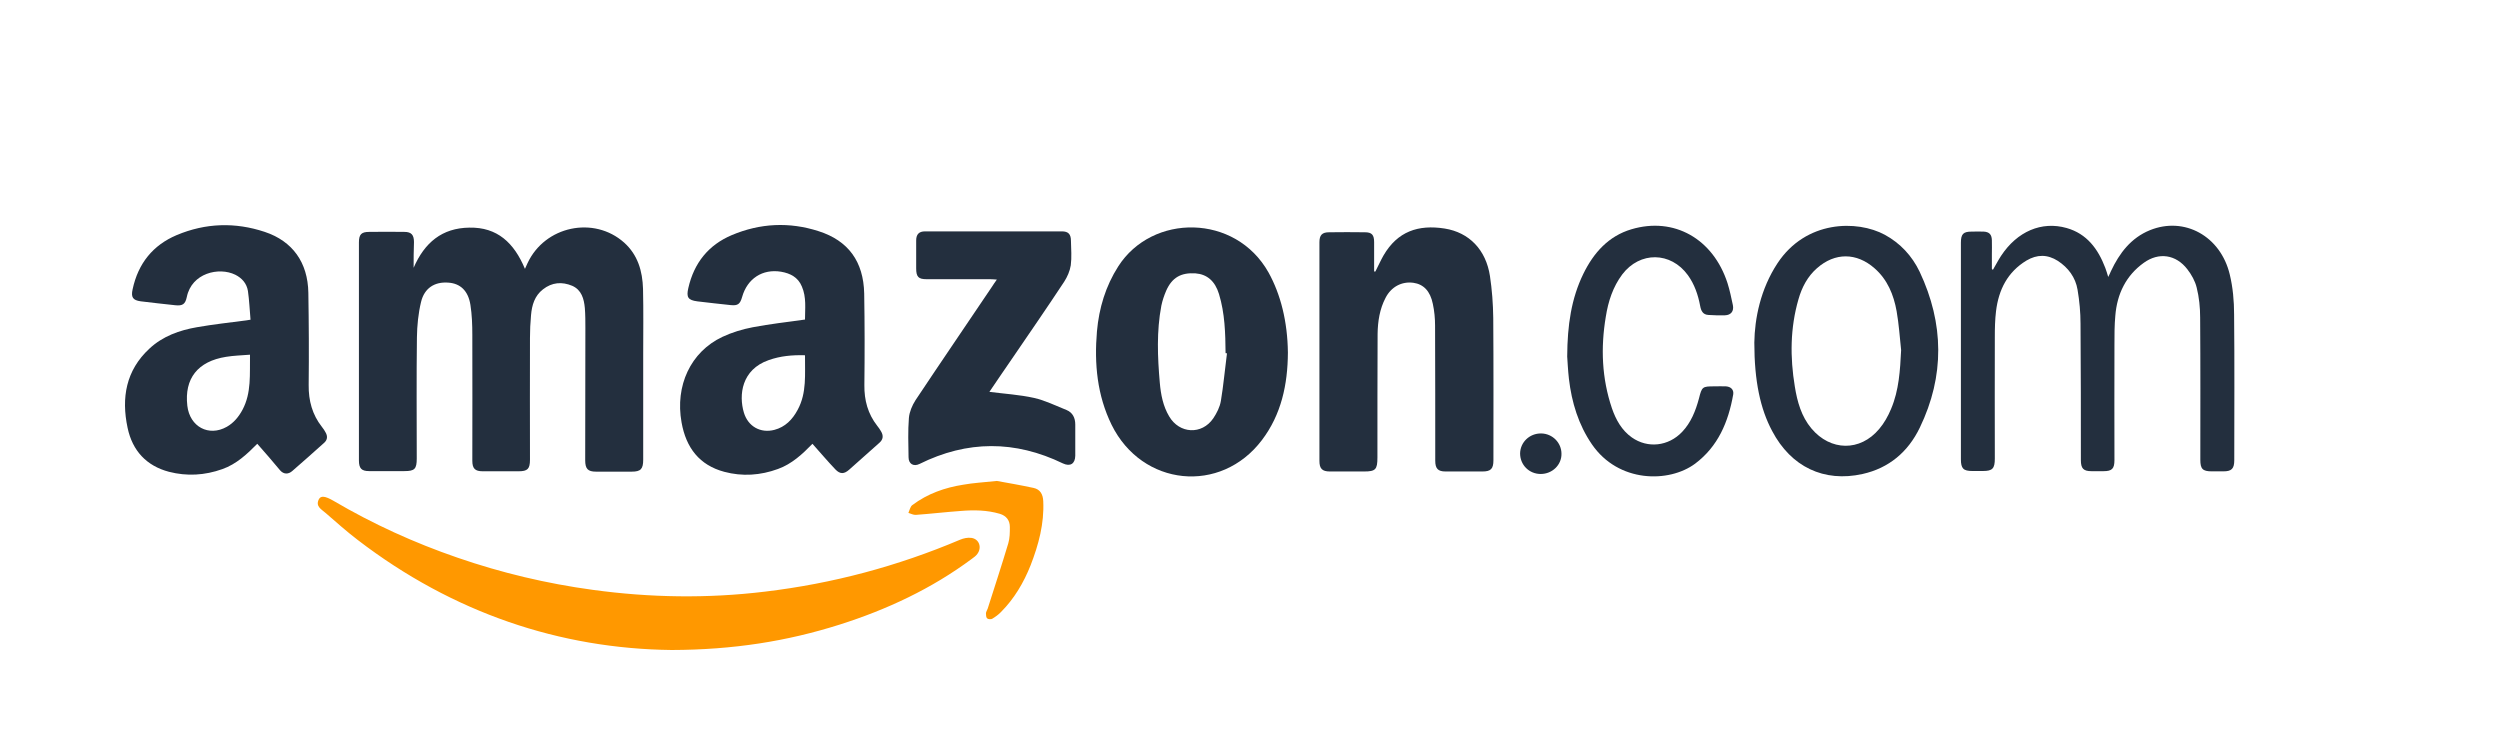
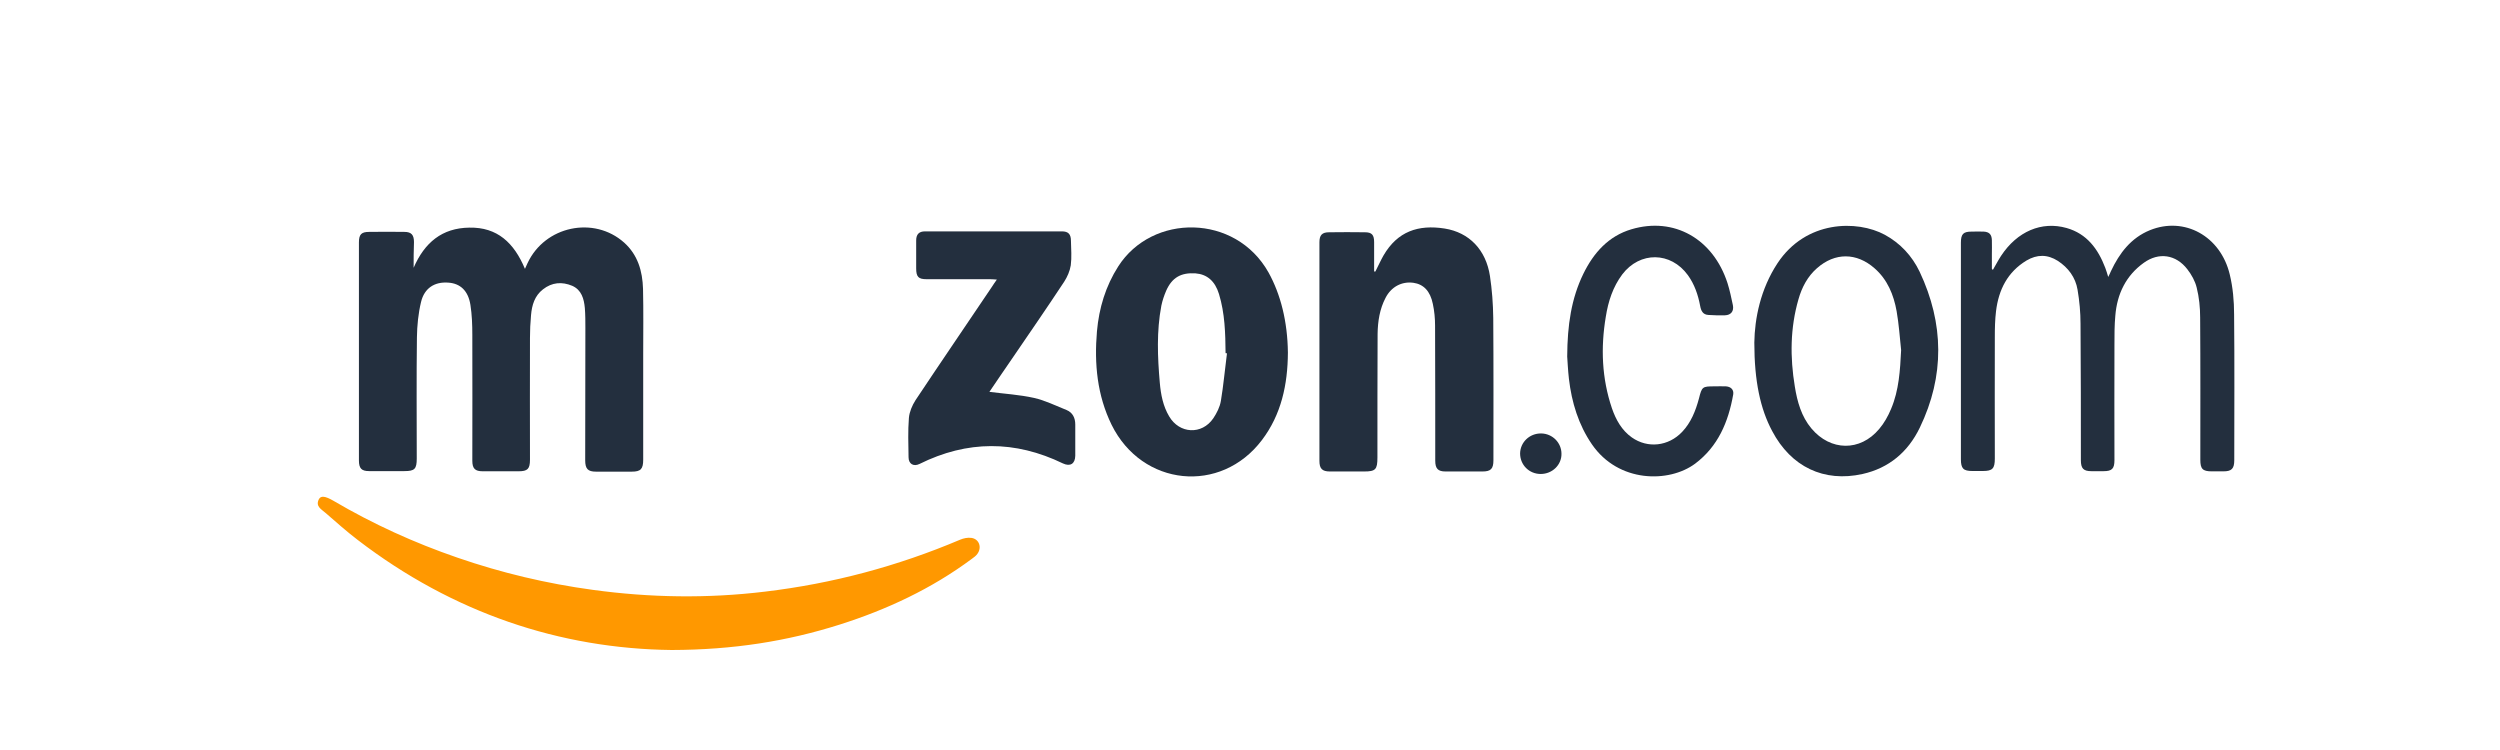
<svg xmlns="http://www.w3.org/2000/svg" viewBox="0 0 100 30" fill="none">
  <path d="M26.869 26C22.409 25.95 18.123 24.522 14.314 21.602C13.864 21.259 13.441 20.88 13.012 20.509C12.86 20.373 12.617 20.259 12.749 19.981C12.825 19.816 13.005 19.838 13.337 20.031C14.916 20.959 16.578 21.716 18.303 22.308C20.062 22.915 21.869 23.344 23.711 23.594C26.003 23.908 28.303 23.944 30.602 23.665C33.296 23.344 35.9 22.651 38.407 21.587C38.545 21.53 38.711 21.494 38.857 21.516C39.168 21.559 39.286 21.901 39.092 22.159C39.037 22.237 38.954 22.294 38.877 22.351C37.264 23.551 35.47 24.386 33.58 24.986C31.481 25.65 29.334 25.993 26.869 26Z" fill="#FF9800" />
-   <path d="M39.875 19.238C40.276 19.31 40.809 19.402 41.343 19.517C41.606 19.574 41.717 19.767 41.73 20.045C41.772 20.945 41.544 21.787 41.225 22.609C40.948 23.308 40.567 23.951 40.041 24.479C39.937 24.587 39.819 24.672 39.688 24.751C39.639 24.779 39.528 24.772 39.487 24.736C39.445 24.701 39.438 24.601 39.438 24.537C39.438 24.472 39.487 24.408 39.508 24.344C39.785 23.473 40.069 22.609 40.332 21.73C40.394 21.523 40.394 21.295 40.394 21.081C40.394 20.809 40.249 20.631 39.992 20.552C39.48 20.402 38.961 20.395 38.434 20.438C37.832 20.481 37.236 20.552 36.634 20.595C36.537 20.602 36.433 20.545 36.336 20.516C36.384 20.409 36.412 20.259 36.495 20.202C37.105 19.745 37.797 19.503 38.531 19.388C38.926 19.317 39.328 19.295 39.875 19.238Z" fill="#FF9800" />
  <path d="M16.545 10.711C16.982 9.704 17.681 9.119 18.775 9.105C19.89 9.083 20.562 9.711 20.998 10.754C21.047 10.647 21.074 10.59 21.102 10.525C21.795 9.04 23.755 8.626 24.966 9.704C25.514 10.197 25.7 10.847 25.721 11.554C25.742 12.439 25.728 13.332 25.728 14.217C25.728 15.602 25.728 16.995 25.728 18.387C25.728 18.759 25.631 18.866 25.271 18.866C24.793 18.866 24.315 18.866 23.838 18.866C23.512 18.866 23.408 18.751 23.408 18.409C23.408 16.645 23.415 14.888 23.415 13.125C23.415 12.861 23.415 12.589 23.394 12.325C23.36 11.954 23.263 11.597 22.889 11.432C22.48 11.261 22.079 11.29 21.718 11.575C21.386 11.832 21.275 12.204 21.241 12.611C21.213 12.91 21.199 13.217 21.199 13.517C21.192 15.138 21.199 16.766 21.199 18.387C21.199 18.759 21.102 18.851 20.742 18.851C20.264 18.851 19.786 18.851 19.308 18.851C19.004 18.851 18.893 18.744 18.893 18.43C18.893 16.752 18.9 15.074 18.893 13.396C18.893 12.996 18.879 12.589 18.817 12.196C18.727 11.625 18.408 11.332 17.917 11.304C17.383 11.268 16.975 11.525 16.843 12.075C16.732 12.532 16.684 13.018 16.677 13.489C16.656 15.103 16.67 16.723 16.67 18.337C16.67 18.759 16.587 18.844 16.178 18.844C15.707 18.844 15.236 18.844 14.766 18.844C14.461 18.844 14.357 18.737 14.357 18.416C14.357 15.51 14.357 12.603 14.357 9.697C14.357 9.376 14.454 9.276 14.766 9.276C15.236 9.269 15.707 9.269 16.178 9.276C16.455 9.276 16.559 9.397 16.559 9.683C16.545 10.033 16.545 10.368 16.545 10.711Z" fill="#232F3E" />
-   <path d="M32.498 17.752C32.103 18.159 31.674 18.559 31.119 18.759C30.42 19.016 29.693 19.066 28.973 18.873C27.982 18.609 27.442 17.916 27.262 16.895C26.999 15.431 27.622 14.075 28.896 13.475C29.277 13.296 29.7 13.168 30.115 13.089C30.794 12.961 31.48 12.882 32.2 12.782C32.2 12.347 32.262 11.89 32.075 11.461C31.923 11.09 31.611 10.933 31.244 10.869C30.503 10.747 29.894 11.14 29.686 11.876C29.603 12.168 29.513 12.232 29.229 12.204C28.786 12.154 28.335 12.111 27.892 12.054C27.518 12.004 27.449 11.89 27.532 11.526C27.761 10.512 28.343 9.798 29.27 9.405C30.406 8.926 31.576 8.869 32.747 9.248C33.931 9.626 34.541 10.462 34.568 11.74C34.589 12.961 34.589 14.182 34.575 15.403C34.568 16.01 34.714 16.552 35.088 17.031C35.143 17.102 35.198 17.174 35.24 17.252C35.344 17.424 35.33 17.581 35.171 17.716C34.769 18.073 34.367 18.43 33.966 18.788C33.765 18.966 33.606 18.973 33.419 18.78C33.107 18.452 32.816 18.109 32.498 17.752ZM32.2 14.21C31.687 14.196 31.216 14.239 30.752 14.403C29.658 14.782 29.547 15.803 29.755 16.503C29.921 17.059 30.42 17.338 30.974 17.195C31.41 17.081 31.701 16.781 31.909 16.388C32.276 15.71 32.193 14.967 32.2 14.21Z" fill="#232F3E" />
-   <path d="M10.291 17.751C9.889 18.158 9.46 18.565 8.892 18.765C8.192 19.015 7.479 19.057 6.759 18.872C5.865 18.636 5.298 18.036 5.104 17.115C4.847 15.908 5.041 14.816 5.969 13.952C6.509 13.445 7.181 13.209 7.881 13.088C8.532 12.974 9.189 12.902 9.847 12.816C9.889 12.809 9.93 12.802 10.021 12.788C9.986 12.402 9.972 12.017 9.917 11.638C9.868 11.338 9.681 11.124 9.411 10.989C8.753 10.667 7.666 10.924 7.472 11.881C7.41 12.174 7.299 12.238 7.015 12.21C6.551 12.16 6.094 12.11 5.63 12.053C5.311 12.01 5.235 11.888 5.304 11.574C5.526 10.532 6.122 9.803 7.07 9.403C8.227 8.918 9.404 8.882 10.588 9.275C11.703 9.646 12.313 10.496 12.334 11.71C12.354 12.938 12.361 14.166 12.347 15.401C12.34 16.03 12.493 16.587 12.874 17.072C12.936 17.151 12.991 17.229 13.033 17.315C13.109 17.458 13.095 17.593 12.971 17.708C12.548 18.086 12.126 18.465 11.696 18.836C11.537 18.979 11.35 18.979 11.205 18.814C10.907 18.457 10.609 18.108 10.291 17.751ZM10 14.188C9.653 14.216 9.349 14.223 9.044 14.273C7.908 14.452 7.368 15.144 7.493 16.23C7.59 17.072 8.352 17.479 9.072 17.072C9.349 16.915 9.55 16.672 9.702 16.387C10.062 15.708 9.986 14.973 10 14.188Z" fill="#232F3E" />
  <path d="M55.014 10.862C55.125 10.648 55.222 10.426 55.34 10.219C55.9 9.255 56.731 8.977 57.784 9.141C58.774 9.298 59.439 9.998 59.598 11.04C59.681 11.59 59.723 12.154 59.73 12.719C59.744 14.618 59.737 16.51 59.737 18.41C59.737 18.752 59.633 18.859 59.301 18.859C58.809 18.859 58.317 18.859 57.819 18.859C57.521 18.859 57.41 18.745 57.41 18.431C57.41 16.631 57.41 14.832 57.403 13.033C57.403 12.74 57.376 12.44 57.313 12.154C57.209 11.64 56.939 11.369 56.538 11.312C56.074 11.248 55.651 11.469 55.423 11.912C55.187 12.361 55.111 12.854 55.104 13.361C55.097 15.011 55.097 16.653 55.097 18.302C55.097 18.781 55.021 18.859 54.564 18.859C54.107 18.859 53.65 18.859 53.193 18.859C52.888 18.859 52.777 18.745 52.777 18.438C52.777 15.525 52.777 12.611 52.777 9.691C52.777 9.405 52.881 9.291 53.165 9.291C53.643 9.284 54.121 9.284 54.599 9.291C54.876 9.291 54.965 9.398 54.965 9.684C54.965 10.076 54.965 10.469 54.965 10.862C54.993 10.855 55 10.862 55.014 10.862Z" fill="#232F3E" />
  <path d="M51.516 14.104C51.509 15.376 51.253 16.582 50.477 17.603C48.829 19.781 45.685 19.46 44.466 16.996C43.885 15.811 43.767 14.547 43.878 13.255C43.961 12.319 44.224 11.448 44.73 10.656C46.087 8.535 49.418 8.542 50.741 10.899C51.225 11.77 51.502 12.862 51.516 14.104ZM49.079 14.133C49.058 14.133 49.044 14.126 49.023 14.126C49.016 13.326 48.995 12.534 48.76 11.762C48.601 11.241 48.282 10.97 47.818 10.934C47.243 10.899 46.883 11.098 46.648 11.627C46.565 11.82 46.495 12.027 46.454 12.227C46.26 13.248 46.302 14.283 46.392 15.311C46.433 15.783 46.523 16.247 46.766 16.654C47.174 17.354 48.075 17.403 48.532 16.732C48.67 16.525 48.795 16.282 48.836 16.032C48.94 15.411 48.995 14.769 49.079 14.133Z" fill="#232F3E" />
  <path d="M79.717 10.792C79.828 10.607 79.924 10.414 80.042 10.235C80.686 9.257 81.663 8.836 82.667 9.121C83.47 9.35 83.92 9.95 84.211 10.714C84.253 10.821 84.281 10.928 84.329 11.078C84.377 10.978 84.412 10.914 84.44 10.842C84.779 10.121 85.243 9.514 85.998 9.207C87.376 8.65 88.823 9.443 89.19 10.978C89.315 11.492 89.364 12.042 89.364 12.577C89.384 14.52 89.371 16.462 89.371 18.404C89.371 18.747 89.267 18.854 88.934 18.854C88.782 18.854 88.623 18.854 88.47 18.854C88.103 18.854 88.013 18.754 88.013 18.39C88.013 16.49 88.02 14.598 88.006 12.699C88.006 12.299 87.965 11.892 87.868 11.506C87.805 11.242 87.66 10.985 87.494 10.771C87.037 10.178 86.351 10.078 85.749 10.514C85.042 11.021 84.682 11.756 84.613 12.627C84.578 13.006 84.578 13.384 84.578 13.763C84.571 15.312 84.578 16.862 84.578 18.404C84.578 18.747 84.481 18.847 84.142 18.847C83.983 18.847 83.817 18.847 83.657 18.847C83.339 18.847 83.235 18.74 83.235 18.411C83.235 16.59 83.235 14.77 83.221 12.949C83.221 12.499 83.179 12.042 83.103 11.592C83.02 11.092 82.729 10.707 82.314 10.435C81.898 10.171 81.483 10.171 81.06 10.421C80.305 10.878 79.945 11.585 79.841 12.449C79.8 12.784 79.793 13.127 79.793 13.47C79.786 15.091 79.793 16.719 79.793 18.34C79.793 18.74 79.703 18.84 79.315 18.84C79.177 18.84 79.038 18.84 78.893 18.84C78.533 18.84 78.436 18.74 78.436 18.368C78.436 16.64 78.436 14.905 78.436 13.177C78.436 12.02 78.436 10.871 78.436 9.714C78.436 9.364 78.526 9.264 78.865 9.264C79.024 9.264 79.191 9.257 79.35 9.264C79.571 9.278 79.668 9.378 79.675 9.607C79.682 9.8 79.675 9.985 79.675 10.178C79.675 10.371 79.675 10.557 79.675 10.749C79.689 10.785 79.703 10.785 79.717 10.792Z" fill="#232F3E" />
  <path d="M39.576 15.674C40.185 15.753 40.781 15.788 41.363 15.917C41.806 16.017 42.235 16.231 42.665 16.402C42.907 16.503 43.011 16.717 43.011 16.981C43.011 17.395 43.011 17.816 43.011 18.23C43.004 18.552 42.81 18.673 42.519 18.538C40.601 17.609 38.69 17.609 36.778 18.559C36.543 18.673 36.342 18.559 36.342 18.288C36.335 17.766 36.314 17.238 36.356 16.717C36.377 16.474 36.487 16.217 36.619 16.01C37.63 14.489 38.662 12.982 39.68 11.468C39.735 11.383 39.791 11.297 39.874 11.183C39.756 11.176 39.68 11.168 39.604 11.168C38.759 11.168 37.914 11.168 37.062 11.168C36.737 11.168 36.647 11.076 36.647 10.733C36.647 10.362 36.647 9.99 36.647 9.619C36.647 9.376 36.758 9.255 37 9.255C38.828 9.255 40.65 9.255 42.478 9.255C42.734 9.255 42.838 9.369 42.838 9.633C42.845 9.962 42.873 10.29 42.831 10.612C42.796 10.84 42.692 11.076 42.568 11.268C41.889 12.297 41.19 13.311 40.497 14.325C40.179 14.782 39.874 15.239 39.576 15.674Z" fill="#232F3E" />
  <path d="M70.173 13.705C70.187 12.748 70.415 11.57 71.101 10.528C72.237 8.807 74.286 8.792 75.394 9.392C76.011 9.728 76.482 10.235 76.786 10.87C77.763 12.941 77.79 15.04 76.793 17.104C76.322 18.082 75.554 18.725 74.501 18.96C72.957 19.303 71.641 18.675 70.886 17.24C70.415 16.361 70.173 15.247 70.173 13.705ZM76.045 14.005C75.99 13.484 75.955 12.963 75.865 12.448C75.748 11.791 75.498 11.184 74.986 10.735C74.266 10.099 73.4 10.092 72.68 10.727C72.306 11.056 72.077 11.484 71.939 11.97C71.606 13.12 71.599 14.291 71.793 15.462C71.89 16.069 72.056 16.661 72.458 17.14C73.22 18.047 74.404 18.068 75.166 17.161C75.367 16.925 75.526 16.64 75.644 16.354C75.962 15.604 76.004 14.805 76.045 14.005Z" fill="#232F3E" />
  <path d="M62.688 14.262C62.695 12.998 62.854 11.941 63.332 10.956C63.747 10.106 64.343 9.442 65.257 9.171C66.961 8.664 68.526 9.549 69.101 11.327C69.191 11.613 69.253 11.912 69.315 12.205C69.364 12.448 69.239 12.605 68.997 12.612C68.775 12.619 68.553 12.612 68.332 12.598C68.11 12.584 68.041 12.427 68.006 12.234C67.923 11.791 67.778 11.37 67.515 11.006C66.829 10.063 65.596 10.049 64.89 10.977C64.516 11.477 64.329 12.055 64.232 12.669C64.024 13.912 64.073 15.133 64.475 16.325C64.634 16.789 64.869 17.211 65.271 17.496C65.908 17.946 66.739 17.853 67.286 17.275C67.639 16.904 67.826 16.432 67.958 15.94C68.076 15.468 68.096 15.454 68.574 15.454C68.727 15.454 68.886 15.447 69.038 15.454C69.239 15.468 69.357 15.59 69.329 15.775C69.135 16.882 68.72 17.86 67.806 18.546C66.76 19.324 64.738 19.317 63.678 17.775C63.138 16.989 62.868 16.097 62.757 15.154C62.716 14.797 62.702 14.44 62.688 14.262Z" fill="#232F3E" />
  <path d="M61.628 18.959C61.164 18.959 60.804 18.595 60.804 18.138C60.811 17.688 61.185 17.331 61.649 17.338C62.099 17.345 62.459 17.709 62.459 18.152C62.466 18.595 62.092 18.959 61.628 18.959Z" fill="#232F3E" />
</svg>